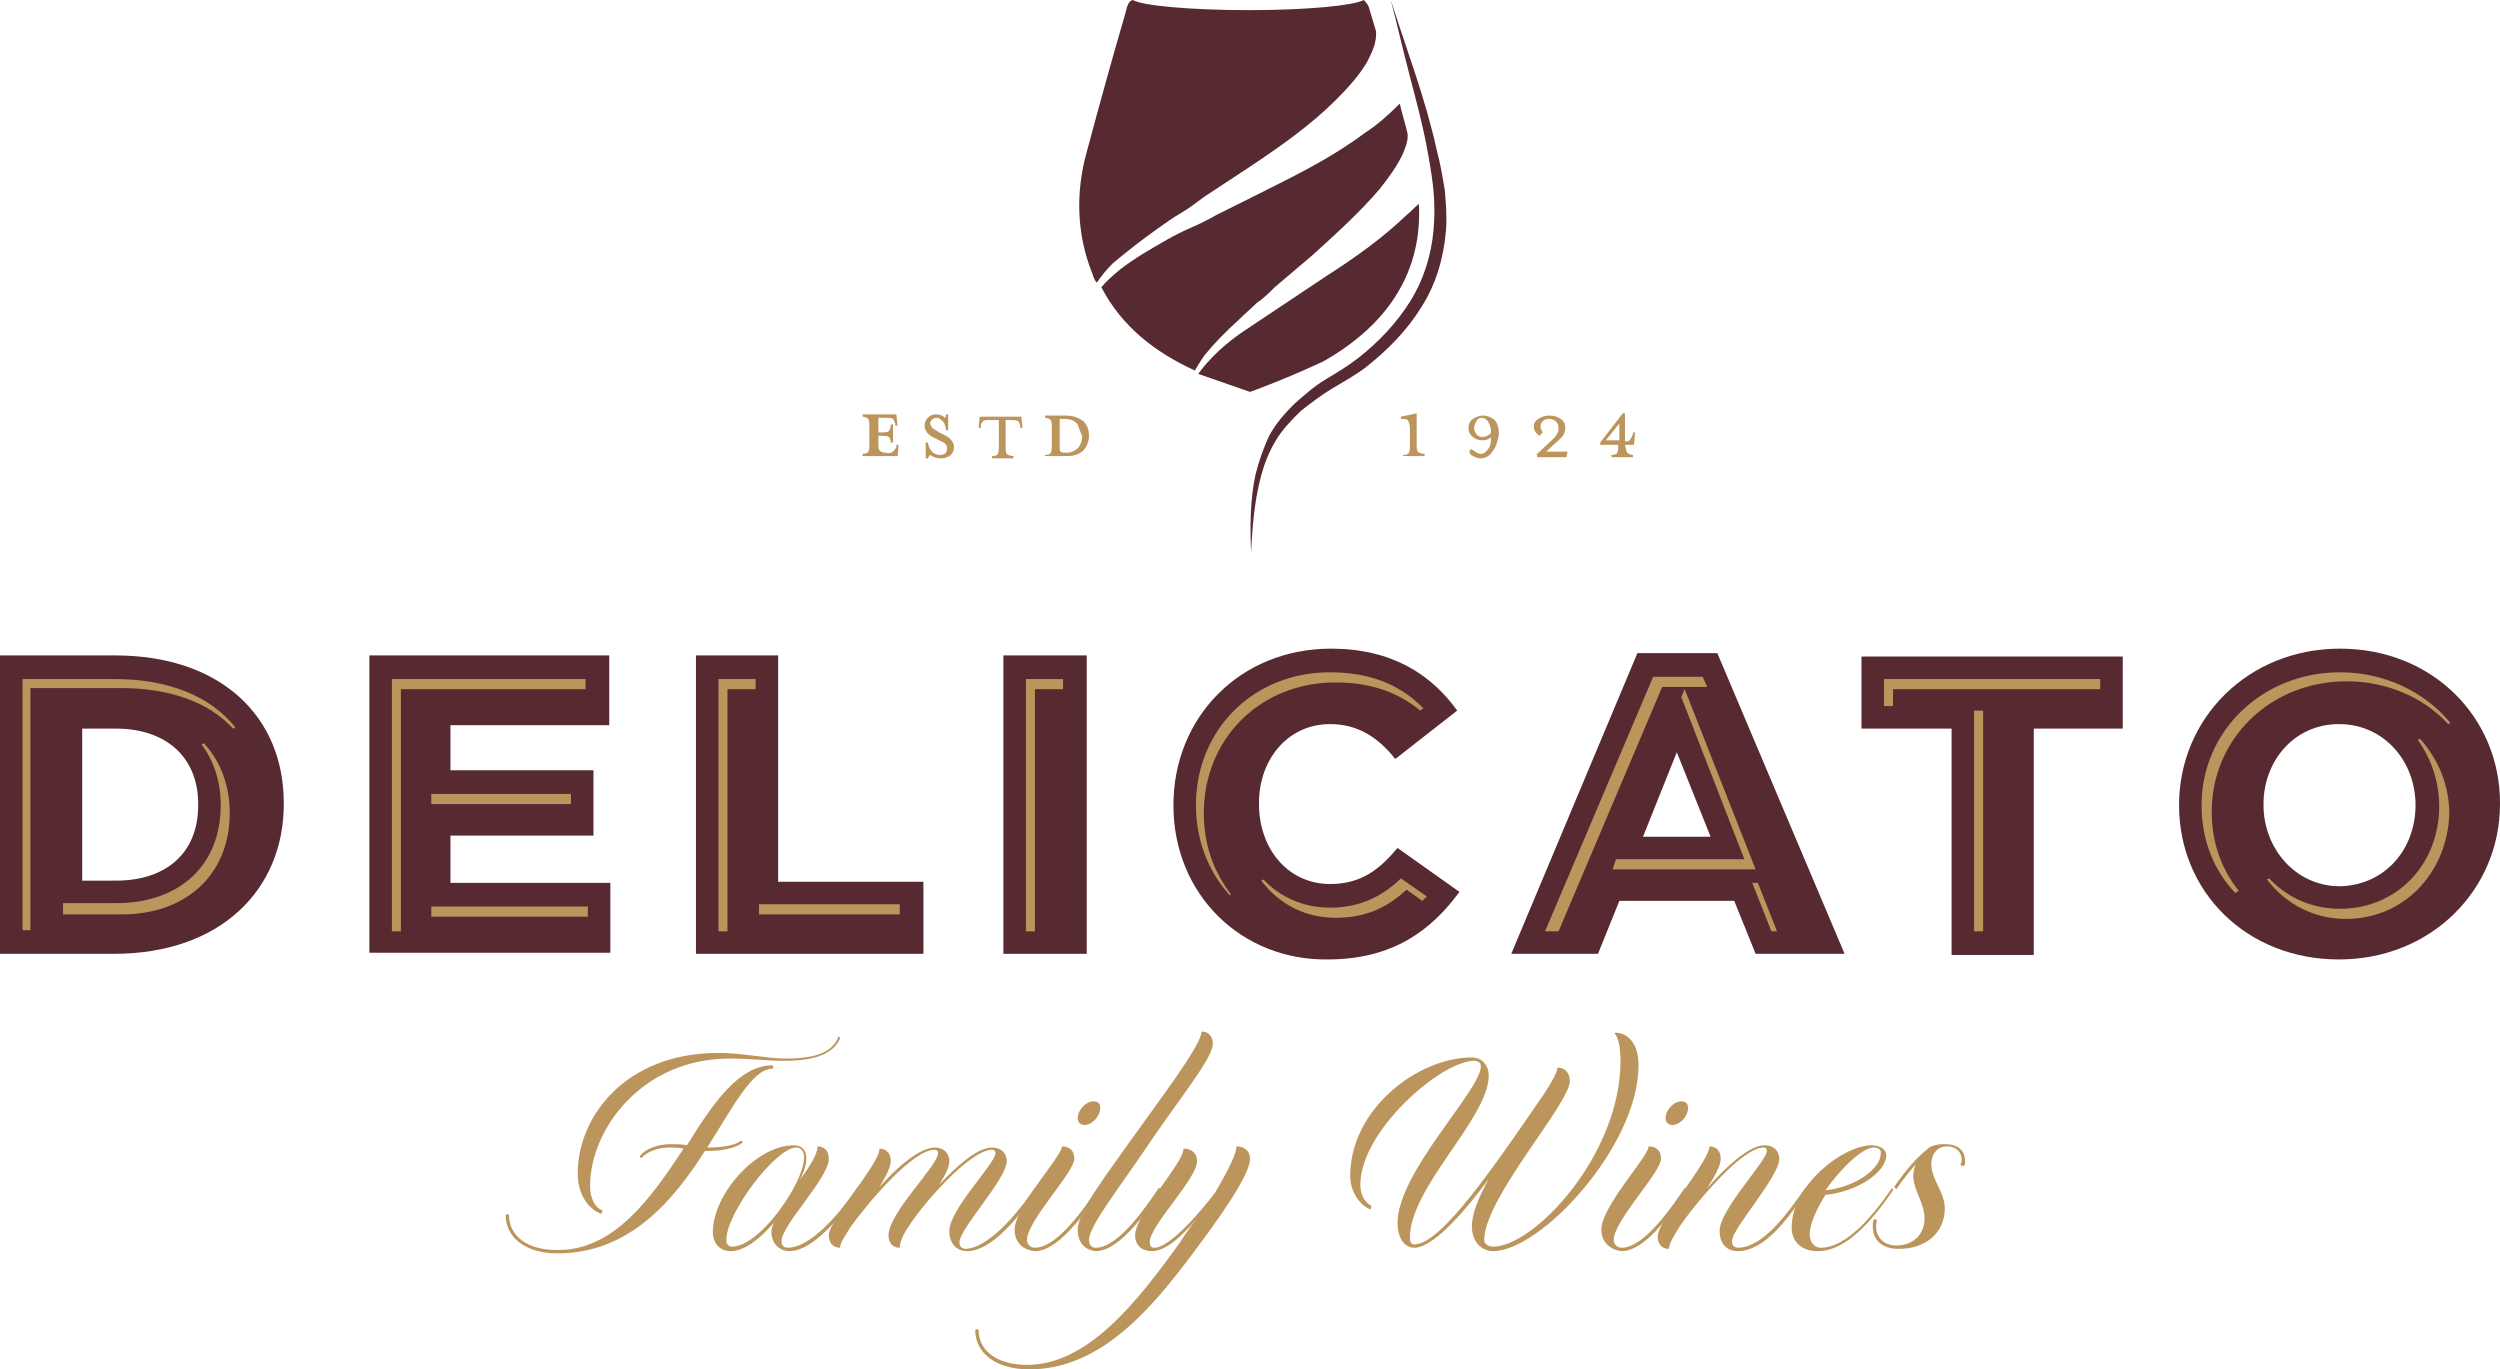
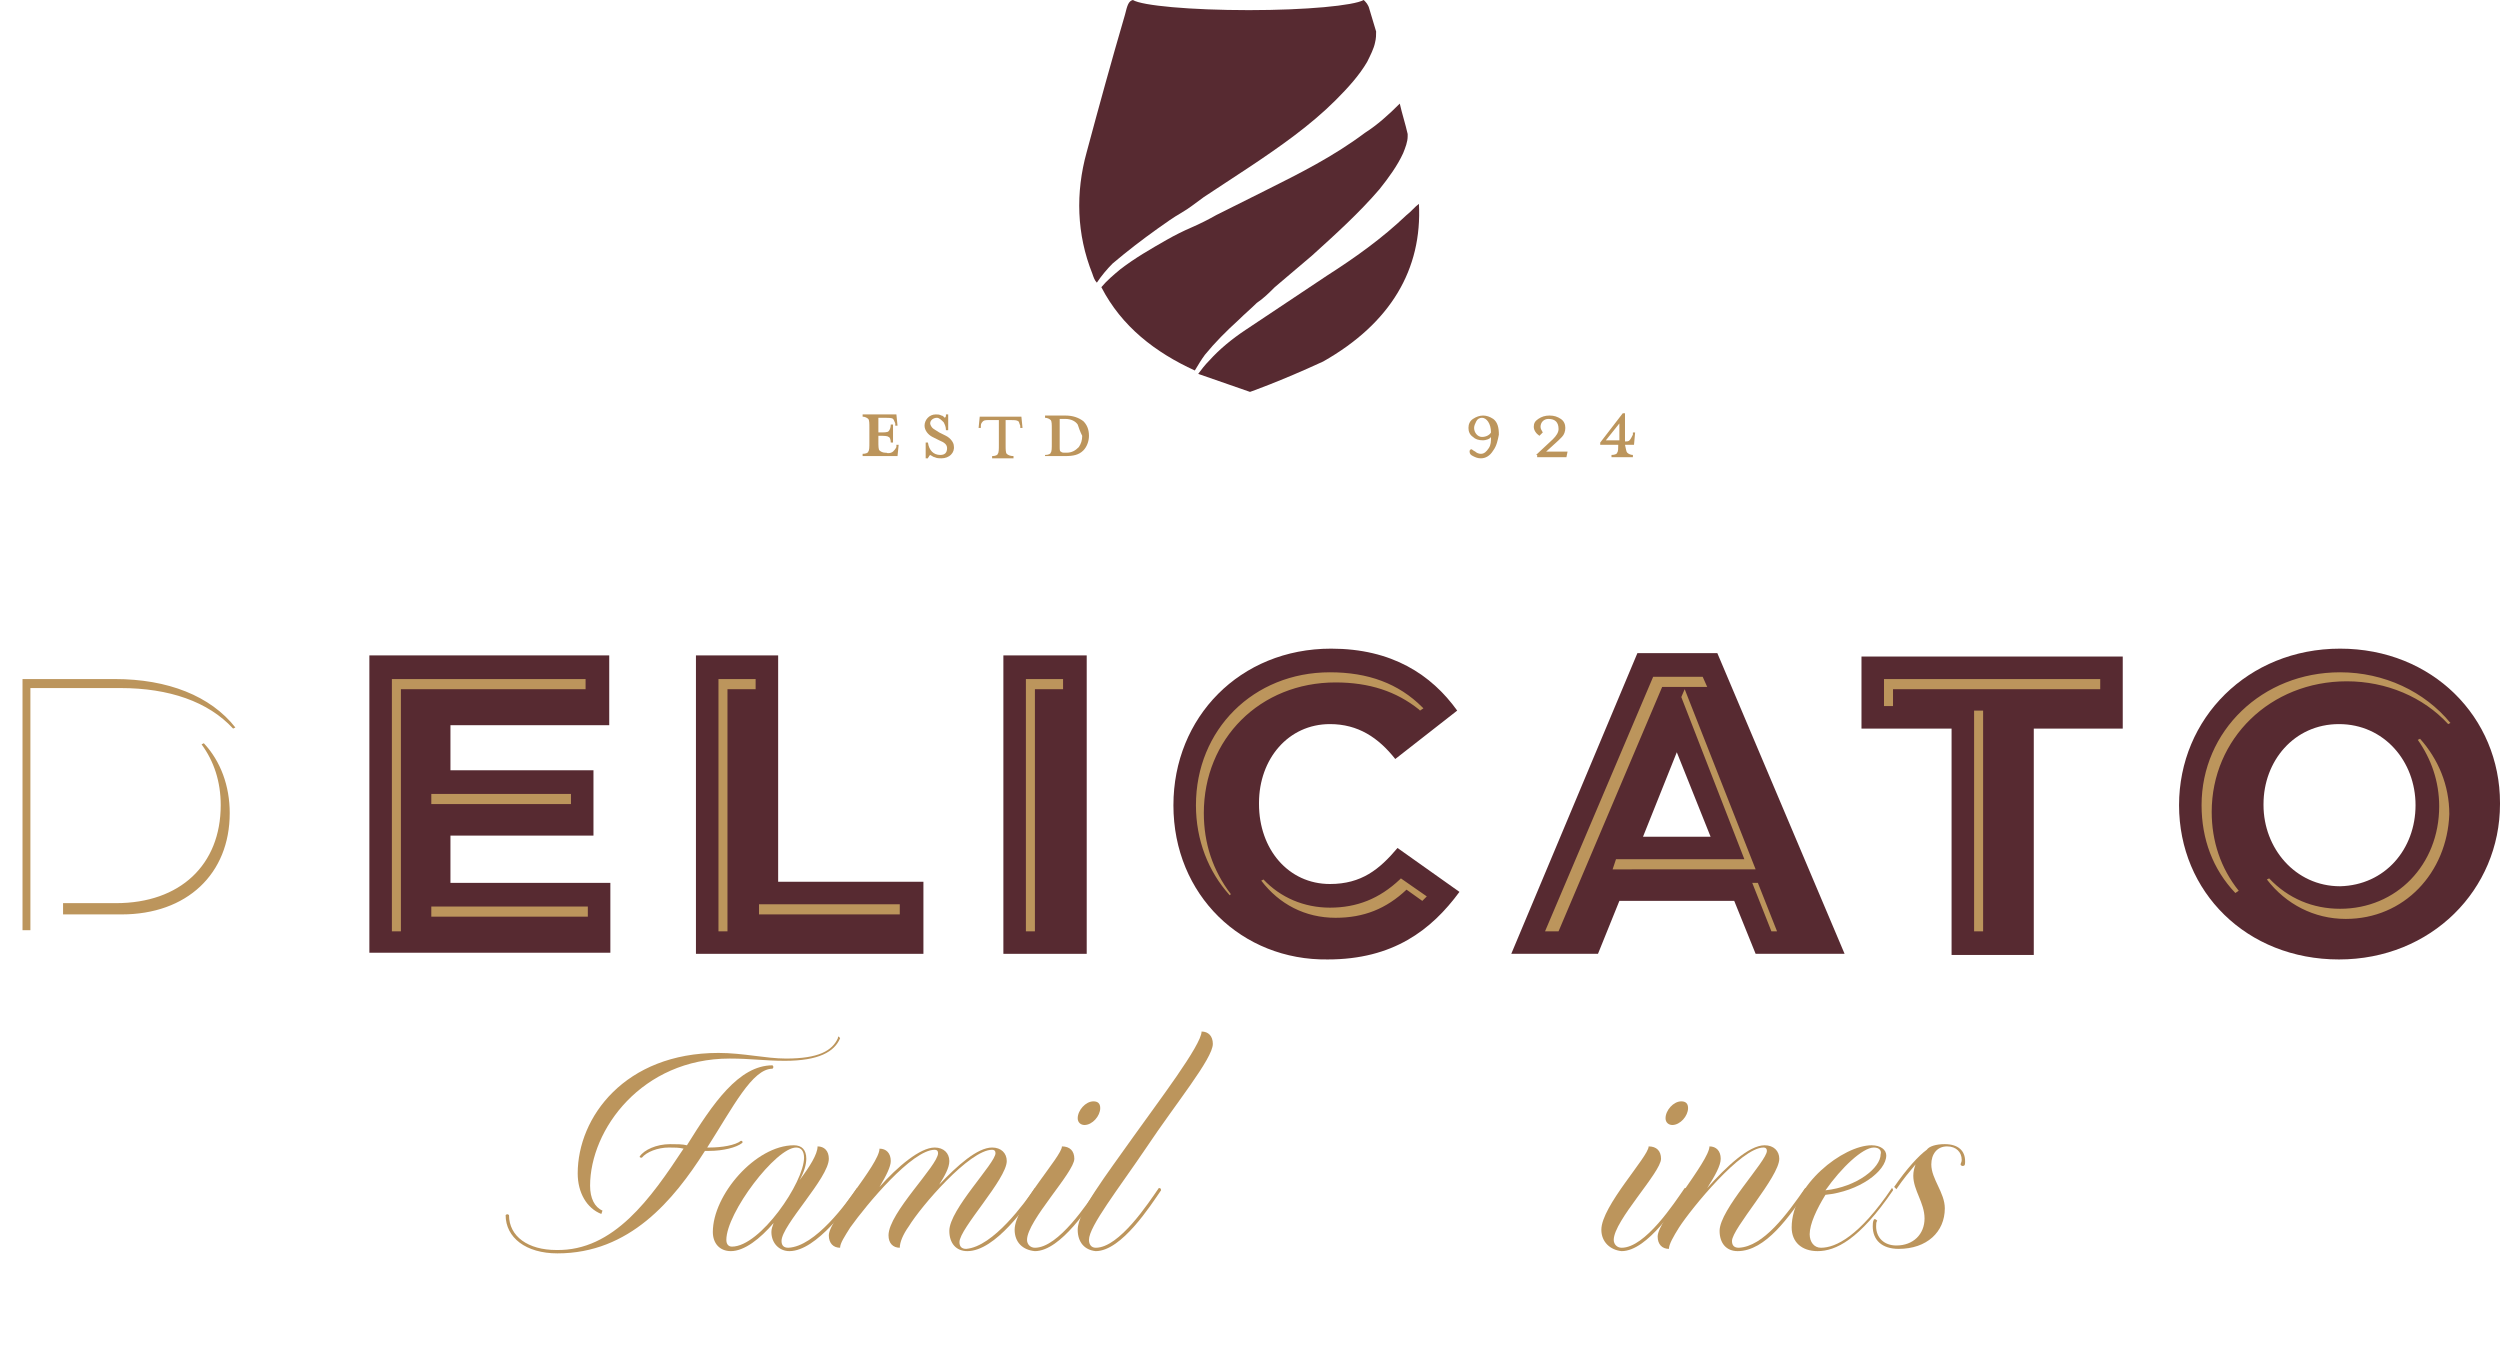
<svg xmlns="http://www.w3.org/2000/svg" width="222" height="121.6" fill="#bc955c" viewBox="0 0 222 121.6">
  <g fill="#572a31">
-     <path d="m0 58.2h10.2c9.5 0 15 5.5 15 13.1v0.1c0 7.6-5.6 13.3-15.1 13.3h-10.1zm10.3 20c4.4 0 7.3-2.4 7.3-6.7v-0.1c0-4.2-2.9-6.7-7.3-6.7h-3v13.5z" />
    <path d="m32.8 58.2h21.3v6.2h-14.1v4h12.7v5.8h-12.7v4.2h14.2v6.2h-21.4z" />
    <path d="m61.8 58.2h7.3v20.1h12.9v6.4h-20.2z" />
    <path d="m89.1 58.2h7.4v26.5h-7.4z" />
    <path d="m104.2 71.5c0-7.8 5.9-13.9 14-13.9 5.4 0 8.9 2.3 11.2 5.5l-5.5 4.3c-1.5-1.9-3.3-3.1-5.8-3.1-3.7 0-6.3 3.1-6.3 7v0.1c0 4 2.6 7.1 6.3 7.1 2.8 0 4.4-1.3 6-3.2l5.5 3.9c-2.5 3.4-5.9 6-11.7 6-7.6 0.1-13.7-5.7-13.7-13.7z" />
    <path d="m145.4 58h7.1l11.3 26.7h-7.9l-1.9-4.7h-10.2l-1.9 4.7h-7.7zm6.5 16.3-3-7.5-3 7.5z" />
    <path d="m173.2 64.7h-7.9v-6.4h23.2v6.4h-7.9v20.1h-7.3v-20.1z" />
    <path d="m193.5 71.5c0-7.7 6.1-13.9 14.3-13.9s14.2 6.1 14.2 13.7v0.1c0 7.6-6.1 13.8-14.3 13.8s-14.2-6-14.2-13.7zm21 0c0-3.9-2.8-7.2-6.8-7.2s-6.7 3.3-6.7 7.1v0.1c0 3.8 2.8 7.2 6.8 7.2 4-0.1 6.7-3.3 6.7-7.2z" />
    <path d="m124.9 19.1c-2.2 2.1-4.6 3.8-7.1 5.4l-7.2 4.8c-1.2 0.8-2.3 1.7-3.2 2.7-0.4 0.4-0.7 0.8-1 1.2l4.6 1.6s2.6-0.9 6.5-2.7c6-3.4 8.8-8.2 8.5-14-0.4 0.3-0.7 0.7-1.1 1z" />
    <path d="m110 28.4c0.5-0.5 1.1-1 1.6-1.5 0.6-0.4 1.1-0.9 1.6-1.4l3.3-2.8c2.1-1.9 4.2-3.8 6-5.9 0.8-1 1.6-2.1 2.1-3.2 0.2-0.5 0.4-1 0.4-1.5v-0.2c-0.2-0.9-0.5-1.8-0.7-2.7-1 1-2 1.9-3.1 2.6-2.8 2.1-5.8 3.6-8.8 5.1l-4.4 2.2c-0.7 0.4-1.5 0.8-2.2 1.1s-1.5 0.7-2.2 1.1c-1.4 0.8-2.8 1.6-4.1 2.6-0.6 0.5-1.2 1-1.7 1.6 1.8 3.5 4.8 5.8 8.3 7.4 0.3-0.5 0.6-1 0.9-1.4 0.9-1.1 1.9-2.1 3-3.1z" />
    <path d="m102.8 20.3c0.7-0.5 1.4-1 2.1-1.4s1.3-0.9 2-1.4l4.1-2.7c2.7-1.8 5.4-3.7 7.6-5.9 1.1-1.1 2.1-2.2 2.8-3.4 0.3-0.6 0.6-1.2 0.7-1.7 0.1-0.4 0.1-0.7 0.1-1-0.2-0.7-0.4-1.3-0.6-2-0.1-0.4-0.3-0.6-0.5-0.8-0.9 0.5-5.1 0.9-10.2 0.9-5.2 0-9.5-0.4-10.3-0.9-0.4 0.1-0.5 0.5-0.7 1.3-1.2 4.1-2.3 8.1-3.4 12.2-1 3.6-0.9 7.3 0.5 10.8 0.1 0.3 0.2 0.6 0.4 0.8 0.4-0.6 0.9-1.2 1.4-1.7 1.3-1.1 2.6-2.1 4-3.1z" />
-     <path d="m123.5 0c1.4 4.4 3.1 8.8 4.1 13.4 0.3 1.1 0.5 2.3 0.7 3.5 0.1 1.2 0.2 2.4 0.1 3.6-0.2 2.4-0.9 4.8-2.2 6.8-1.3 2.1-3 3.8-4.9 5.3-0.9 0.7-2 1.3-3 1.9s-1.9 1.3-2.8 2c-0.8 0.8-1.6 1.6-2.2 2.6s-1 2-1.3 3.1c-0.6 2.2-0.8 4.6-0.9 6.9-0.1-2.3-0.1-4.7 0.4-7 0.3-1.2 0.7-2.3 1.2-3.4 0.6-1.1 1.4-2 2.2-2.8 0.9-0.8 1.8-1.6 2.8-2.2s2-1.2 2.9-1.9c1.8-1.4 3.4-3.1 4.6-5s1.9-4.1 2.1-6.4c0.1-1.1 0.1-2.3 0-3.4s-0.3-2.3-0.5-3.4c-0.4-2.3-1-4.5-1.6-6.8s-1.1-4.5-1.7-6.8z" />
  </g>
  <path d="m68.6 94.6c0.1 0.1 0.1 0.2 0 0.3-1.8 0-3.5 3.4-5.8 7h0.2c1.1 0 2.3-0.2 2.8-0.6 0.1 0 0.2 0.1 0.1 0.2-0.5 0.4-1.7 0.7-2.9 0.7h-0.4c-2.8 4.4-6.7 9.1-13.1 9.1-2.8 0-4.6-1.4-4.6-3.4 0.1-0.1 0.2-0.1 0.3 0 0 1.9 1.7 3.1 4.2 3.1 5.1 0.1 8.4-4.6 11.3-9-0.4-0.1-0.8-0.1-1.3-0.1-1 0-2 0.4-2.4 0.9-0.1 0-0.2 0-0.2-0.1 0.4-0.6 1.5-1.1 2.7-1.1 0.6 0 1.1 0 1.5 0.1 2.3-3.7 4.6-7.1 7.6-7.1zm6-2.4c-0.5 1.2-1.9 2-4.9 2-1.8 0-3-0.2-4.9-0.2-7.8 0-12.4 6.3-12.4 11.3 0 1.1 0.4 1.9 1.1 2.2l-0.1 0.3c-1.3-0.5-2.1-1.9-2.1-3.6 0-5 4.2-10.7 12.5-10.7 2.2 0 4.2 0.5 6 0.5 2.9 0 4.1-0.7 4.6-1.8 0-0.2 0.1-0.2 0.2 0z" />
  <path d="m76.1 105.5c0.1 0 0.2 0 0.2 0.2-0.9 1.3-3.8 5.4-6.2 5.4-0.9 0-1.6-0.7-1.6-1.7 0-0.3 0.1-0.5 0.2-0.8-1.2 1.4-2.6 2.5-3.8 2.5-1 0-1.6-0.7-1.6-1.7 0-3.3 3.8-7.7 7.2-7.7 0.7 0 1.1 0.4 1.1 1.2 0 0.5-0.2 1.2-0.6 1.9 0.9-1.2 1.6-2.3 1.6-3 0.6 0 1 0.4 1 1.1 0 1.7-4.2 5.9-4.2 7.3 0 0.4 0.2 0.6 0.6 0.6 2.4-0.1 5.2-4 6.1-5.3zm-4.7-2.7c0-0.5-0.2-0.9-0.7-0.9-1.8 0-6.2 5.8-6.2 8.2 0 0.4 0.2 0.6 0.5 0.6 2.5 0 6.4-5.7 6.4-7.9z" />
  <path d="m91.9 105.5c0.1 0 0.2 0 0.2 0.2-0.9 1.3-3.7 5.4-6.2 5.4-1 0-1.6-0.7-1.6-1.8 0-1.9 4.1-6 4.1-6.9 0-0.2-0.1-0.3-0.3-0.3-2 0-6.3 5-7.4 6.8-0.5 0.7-0.8 1.4-0.8 1.9-0.6 0-1-0.4-1-1.1 0-2 4.4-6.2 4.4-7.3 0-0.2-0.1-0.3-0.3-0.3-2 0-6 4.8-7.5 6.9-0.5 0.8-0.9 1.4-0.9 1.8-0.6 0-1-0.4-1-1.1 0-1.4 4.5-6.3 4.5-7.7 0.6 0 1 0.4 1 1.1 0 0.5-0.4 1.3-1 2.3 1.6-1.8 3.6-3.5 4.9-3.5 0.8 0 1.3 0.5 1.3 1.2 0 0.6-0.4 1.3-0.9 2.1 1.6-1.7 3.4-3.3 4.7-3.3 0.8 0 1.3 0.5 1.3 1.2 0 1.6-4.2 6-4.2 7.2 0 0.4 0.2 0.6 0.6 0.6 2.4-0.2 5.2-4.1 6.1-5.4z" />
  <path d="m90.1 109.2c0-2.1 4.2-6.5 4.2-7.4 0.7 0 1.1 0.4 1.1 1.1 0 1.2-4.2 5.5-4.2 7.2 0 0.4 0.3 0.7 0.7 0.7 2.1 0 4.7-4 5.6-5.3 0.1 0 0.2 0 0.2 0.2-0.9 1.3-3.5 5.4-5.8 5.4-1.1-0.1-1.8-0.8-1.8-1.9zm5.6-9.9c0-0.7 0.7-1.5 1.4-1.5 0.4 0 0.6 0.2 0.6 0.6 0 0.7-0.7 1.5-1.4 1.5-0.3 0-0.6-0.2-0.6-0.6z" />
  <path d="m95.7 109.2c0-1.6 2.5-4.8 4.9-8.2 2.2-3.1 6.1-8.2 6.1-9.4 0.6 0 1 0.4 1 1.1 0 1.3-3.3 5.3-5.9 9.2-2.5 3.7-5.1 7-5.1 8.2 0 0.4 0.2 0.7 0.6 0.7 2.1 0 4.7-4 5.6-5.3 0.1 0 0.2 0 0.2 0.2-0.9 1.3-3.5 5.4-5.8 5.4-1-0.1-1.6-0.8-1.6-1.9z" />
-   <path d="m109.8 101.8c0.7 0 1.2 0.4 1.2 1.1 0 1-1.3 3.4-5 8.3-3.8 5.1-8.3 10.4-14.6 10.4-2.9 0-4.8-1.4-4.8-3.5 0.1-0.1 0.2-0.1 0.3 0 0 1.9 1.7 3.1 4.3 3.1 5.4 0 9.8-5.6 13.6-10.9 0.5-0.8 1-1.5 1.5-2.1-1.2 1.4-2.7 2.9-4 2.9-0.9 0-1.5-0.5-1.5-1.4 0-1.9 4.3-6.4 4.3-7.7 0.7 0 1.2 0.4 1.2 1.1 0 1.6-4.2 5.7-4.2 7.2 0 0.3 0.1 0.5 0.4 0.5 1.4 0 4.2-3.3 5.4-4.9 1.3-2.2 1.9-3.5 1.9-4.1z" />
-   <path d="m143.4 91.7c1.2 0 2.1 1 2.1 2.9 0 7.2-8.7 16.5-12.9 16.5-1.1 0-1.9-0.9-1.9-2.2 0-1.1 0.6-2.6 1.5-4.2-2.6 3.5-5.1 6.1-6.6 6.1-0.9 0-1.5-0.9-1.5-2.2 0-4.5 7.4-11.8 7.4-13.9 0-0.3-0.2-0.5-0.6-0.5-2.9 0-10.1 6.2-10.1 11 0 0.9 0.4 1.6 1 1.9l-0.1 0.3c-1-0.4-1.8-1.6-1.8-3 0-5.9 6-10.5 10.8-10.5 0.9 0 1.5 0.7 1.5 1.6 0 3.8-7 9.9-7 14.4 0 0.4 0.1 0.6 0.4 0.6 2.4 0 7.2-7.1 11.4-13.2 0.8-1.2 1.3-2.1 1.3-2.5 0.7 0 1.1 0.5 1.1 1.2 0 2-7.6 10.4-7.6 14.1 0 0.4 0.4 0.6 0.8 0.6 3.6 0 11.3-8.1 11.3-16.5 0-1.2-0.2-2.1-0.5-2.4z" />
  <path d="m142.2 109.2c0-2.1 4.2-6.5 4.2-7.4 0.7 0 1.1 0.4 1.1 1.1 0 1.2-4.2 5.5-4.2 7.2 0 0.4 0.3 0.7 0.7 0.7 2.1 0 4.7-4 5.6-5.3 0.1 0 0.2 0 0.2 0.2-0.9 1.3-3.5 5.4-5.8 5.4-1-0.1-1.8-0.8-1.8-1.9zm5.7-9.9c0-0.7 0.7-1.5 1.4-1.5 0.4 0 0.6 0.2 0.6 0.6 0 0.7-0.7 1.5-1.4 1.5-0.3 0-0.6-0.2-0.6-0.6z" />
  <path d="m160.3 105.5c0.1 0 0.2 0 0.2 0.2-1.6 2.3-3.7 5.4-6.2 5.4-1 0-1.6-0.7-1.6-1.8 0-1.9 4.2-6.2 4.2-7.1 0-0.2-0.1-0.3-0.3-0.3-2 0-6.4 5.4-7.5 7.1-0.5 0.8-0.9 1.5-0.9 1.9-0.6 0-1-0.4-1-1.1 0-1.4 4.6-6.7 4.6-8 0.6 0 1 0.4 1 1.1 0 0.6-0.5 1.5-1.2 2.6 1.7-1.9 3.7-3.8 5.1-3.8 0.8 0 1.3 0.5 1.3 1.2 0 1.6-4.2 6.2-4.2 7.3 0 0.4 0.2 0.6 0.6 0.6 2.2-0.1 4.3-3 5.9-5.3z" />
  <path d="m168.1 105.7c-3 4.4-5.1 5.4-6.7 5.4-1.4 0-2.3-0.8-2.3-2.1 0-3.8 4.6-7.3 7.1-7.3 0.8 0 1.3 0.4 1.3 0.9 0 1.4-2.4 3.2-5.4 3.5-0.8 1.3-1.4 2.6-1.4 3.5 0 0.7 0.4 1.2 1 1.2 1.3 0 3.4-1 6.3-5.3-0.1-0.1 0.1 0 0.1 0.2zm-1.7-3.8c-1 0-2.9 1.8-4.3 3.8 2.8-0.3 4.9-2 4.9-3.2 0.1-0.3-0.1-0.6-0.6-0.6z" />
  <path d="m172.7 101.6c1.2 0 1.8 0.6 1.8 1.5 0 0.2 0 0.4-0.1 0.4-0.1 0.1-0.3 0-0.3-0.1s0.1-0.2 0.1-0.4c0-0.7-0.5-1.2-1.3-1.2-0.9 0-1.4 0.7-1.4 1.6 0 1.3 1.2 2.5 1.2 3.9 0 2.1-1.6 3.6-4.1 3.6-1.5 0-2.3-0.8-2.3-2 0-0.2 0-0.4 0.1-0.6 0.1-0.1 0.2 0 0.3 0.1-0.1 0.1-0.1 0.3-0.1 0.5 0 1 0.7 1.7 1.8 1.7 1.5 0 2.5-1 2.5-2.4s-1-2.5-1-3.8c0-0.4 0.1-0.7 0.2-1-0.5 0.6-1.1 1.3-1.7 2.2l-0.2-0.2c1.1-1.6 2.2-2.8 2.9-3.3 0.2-0.3 0.8-0.5 1.6-0.5z" />
  <path d="m79.3 40.1c0.1-0.1 0.2-0.2 0.3-0.4v-0.2h0.2l-0.1 1h-3.1v-0.2c0.3 0 0.5-0.1 0.5-0.2 0.1-0.1 0.1-0.4 0.1-0.8v-1.3c0-0.4 0-0.7-0.1-0.8s-0.3-0.2-0.5-0.2v-0.2h3l0.1 1h-0.2v-0.2c-0.1-0.2-0.1-0.3-0.2-0.4s-0.4-0.1-0.7-0.1h-0.6v1.3h0.1c0.4 0 0.7 0 0.8-0.1s0.2-0.3 0.2-0.6h0.2v1.6h-0.2c0-0.3-0.1-0.5-0.2-0.5-0.1-0.1-0.4-0.1-0.8-0.1h-0.1v0.5c0 0.4 0 0.7 0.1 0.8s0.3 0.2 0.5 0.2h0.1c0.2 0.1 0.5 0 0.6-0.1z" />
  <path d="m83.6 40.7c-0.2 0-0.4 0-0.6-0.1-0.1 0-0.2-0.1-0.4-0.2l-0.1 0.1c0 0.1-0.1 0.1-0.1 0.2h-0.2v-1.4h0.2c0.1 0.7 0.5 1.1 1.1 1.1 0.4 0 0.6-0.2 0.6-0.6 0-0.3-0.2-0.5-0.7-0.7l-0.6-0.3c-0.4-0.2-0.7-0.6-0.7-1 0-0.5 0.4-1 1-1 0.2 0 0.3 0 0.5 0.1 0.1 0 0.2 0.1 0.3 0.2 0.1-0.1 0.1-0.1 0.1-0.3h0.2v1.4h-0.2c0-0.3-0.1-0.5-0.2-0.7-0.2-0.2-0.4-0.4-0.6-0.4-0.3 0-0.6 0.2-0.6 0.5 0 0.1 0.1 0.3 0.2 0.4s0.3 0.2 0.6 0.4l0.6 0.3c0.4 0.2 0.7 0.6 0.7 0.9 0.1 0.6-0.4 1.1-1.1 1.1z" />
  <path d="m88 37.3c-0.4 0-0.6 0-0.7 0.1s-0.2 0.2-0.2 0.4v0.2h-0.2l0.1-1h3.7l0.1 1h-0.2v-0.2c-0.1-0.2-0.1-0.4-0.2-0.4-0.1-0.1-0.4-0.1-0.7-0.1h-0.4v2.2c0 0.4 0 0.7 0.1 0.8s0.3 0.2 0.6 0.2v0.2h-1.9v-0.2c0.3 0 0.5-0.1 0.5-0.2 0.1-0.1 0.1-0.4 0.1-0.8v-2.2z" />
  <path d="m92.8 40.4c0.3 0 0.5-0.1 0.5-0.2 0.1-0.1 0.1-0.4 0.1-0.8v-1.3c0-0.4 0-0.7-0.1-0.8s-0.3-0.2-0.5-0.2v-0.2h1.8c0.7 0 1.2 0.2 1.6 0.5 0.3 0.3 0.5 0.7 0.5 1.3 0 0.5-0.2 1-0.5 1.3-0.4 0.4-0.9 0.5-1.6 0.5h-1.8zm2.9-2.7c-0.2-0.3-0.6-0.5-1.1-0.5h-0.5v2.4c0 0.3 0 0.5 0.1 0.5 0.1 0.1 0.2 0.1 0.4 0.1h0.1c0.5 0 0.8-0.2 1.1-0.5 0.2-0.3 0.3-0.6 0.3-1-0.2-0.4-0.3-0.7-0.4-1z" />
-   <path d="m124.6 40.6v-0.2c0.3 0 0.5-0.1 0.5-0.2 0.1-0.1 0.1-0.4 0.1-0.8v-1.3c0-0.4-0.1-0.7-0.2-0.8s-0.3-0.1-0.6-0.1v-0.2l1.4-0.3v2.6c0 0.4 0 0.7 0.1 0.8s0.3 0.2 0.6 0.2v0.2h-1.9z" />
  <path d="m132.6 40c-0.3 0.5-0.7 0.7-1.1 0.7-0.3 0-0.5-0.1-0.7-0.2s-0.3-0.2-0.3-0.4c0-0.1 0-0.1 0.1-0.2h0.1s0.1 0.1 0.3 0.2c0.1 0.1 0.3 0.2 0.5 0.2 0.3 0 0.5-0.2 0.7-0.5s0.2-0.6 0.2-1c-0.1 0.2-0.5 0.3-0.7 0.3-0.4 0-0.7-0.1-0.9-0.3-0.3-0.2-0.4-0.5-0.4-0.8s0.1-0.6 0.4-0.8 0.6-0.3 0.9-0.3 0.6 0.1 0.9 0.3c0.4 0.3 0.5 0.8 0.5 1.4-0.1 0.5-0.2 1-0.5 1.4zm-1-2.9c-0.2 0-0.4 0.1-0.5 0.3s-0.2 0.4-0.2 0.6c0 0.4 0.3 0.8 0.7 0.8s0.7-0.2 0.8-0.4c0-0.8-0.4-1.3-0.8-1.3z" />
  <path d="m136.4 40.4 1.5-1.4c0.3-0.3 0.5-0.6 0.5-0.9 0-0.6-0.3-0.9-0.9-0.9-0.4 0-0.7 0.3-0.7 0.7 0 0.2 0.1 0.3 0.2 0.5l-0.3 0.3c-0.3-0.2-0.5-0.5-0.5-0.8s0.1-0.5 0.4-0.7 0.6-0.3 1-0.3 0.7 0.1 1 0.3 0.4 0.5 0.4 0.8-0.1 0.6-0.3 0.8l-0.3 0.3-1.1 1h1.9l-0.1 0.5h-2.6v-0.2z" />
  <path d="m144.5 40.2c0.1 0.1 0.3 0.2 0.5 0.2v0.2h-1.9v-0.2c0.3 0 0.5-0.1 0.5-0.2 0.1-0.1 0.1-0.4 0.1-0.7h-1.6v-0.2l2-2.6h0.2v2.5c0.2 0 0.3 0 0.4-0.1s0.2-0.3 0.3-0.5v-0.2h0.2l-0.1 1.1h-0.8c0.1 0.4 0.1 0.6 0.2 0.7zm-0.7-2.6-1.2 1.5h1.2z" />
  <path d="m175.3 82.7v-19.6h0.8v19.6zm-18 0-1.7-4.3h0.5l1.7 4.3zm-20.1 0 9.6-22.6h4.4l0.4 0.9h-4l-9.2 21.7zm-46.1 0v-22.4h3.3v0.9h-2.5v21.5zm-27.3 0v-22.4h3.3v0.9h-2.5v21.5zm-29 0v-22.4h17.2v0.9h-16.4v21.5zm-32.8 0v-22.4h8.2c4.7 0 8.5 1.5 10.7 4.3l-0.2 0.1c-2.2-2.4-5.7-3.6-10-3.6h-8v21.5h-0.7zm206.3-1.1c-2.8 0-5.3-1.3-7-3.5l0.2-0.1c1.7 1.8 3.9 2.7 6.3 2.7 5 0 8.8-3.9 8.8-9.1 0-2.2-0.7-4.2-1.9-5.9l0.2-0.1c1.6 1.8 2.6 4.1 2.6 6.7-0.2 5.2-4 9.3-9.2 9.3zm-89.7-0.1c-2.7 0-5-1.2-6.6-3.3l0.2-0.1c1.5 1.6 3.6 2.5 5.9 2.5 2.4 0 4.4-0.8 6.2-2.5l0.1-0.1 2.3 1.6-0.4 0.4-1.4-1c-1.8 1.7-3.8 2.5-6.3 2.5zm-80.3-0.1v-0.9h13.9v0.9zm29.1-0.2v-0.9h12.5v0.9zm-61.8-0.1v-0.9h4.7c5.7 0 9.3-3.4 9.3-8.7 0-2.1-0.6-3.9-1.7-5.4l0.2-0.1c1.5 1.6 2.3 3.8 2.3 6.2 0 5.4-3.8 9-9.6 9h-5.2zm103.6-1.6c-1.9-2.1-3-4.9-3-8 0-6.7 5.1-11.8 11.9-11.8 3.4 0 6.1 1 8.2 3.1l0.1 0.1-0.3 0.2-0.1-0.1c-2-1.6-4.4-2.4-7.4-2.4-6.7 0-11.7 5-11.7 11.6 0 2.7 0.8 5.1 2.4 7.2zm89.3-0.2c-2-2.1-3-4.8-3-7.8 0-6.6 5.4-11.8 12.3-11.8 3.9 0 7.5 1.7 9.8 4.5l-0.2 0.1c-2.2-2.4-5.5-3.8-9-3.8-6.8 0-12 5.1-12 11.6 0 2.6 0.8 5 2.4 7zm-55.3-2.1 0.3-0.9h11.4l-5.6-14.4 0.3-0.7 6.3 16zm-104.9-5.8v-0.9h12.4v0.9zm129-8.8v-2.3h19.2v0.9h-18.4v1.5h-0.8z" />
</svg>